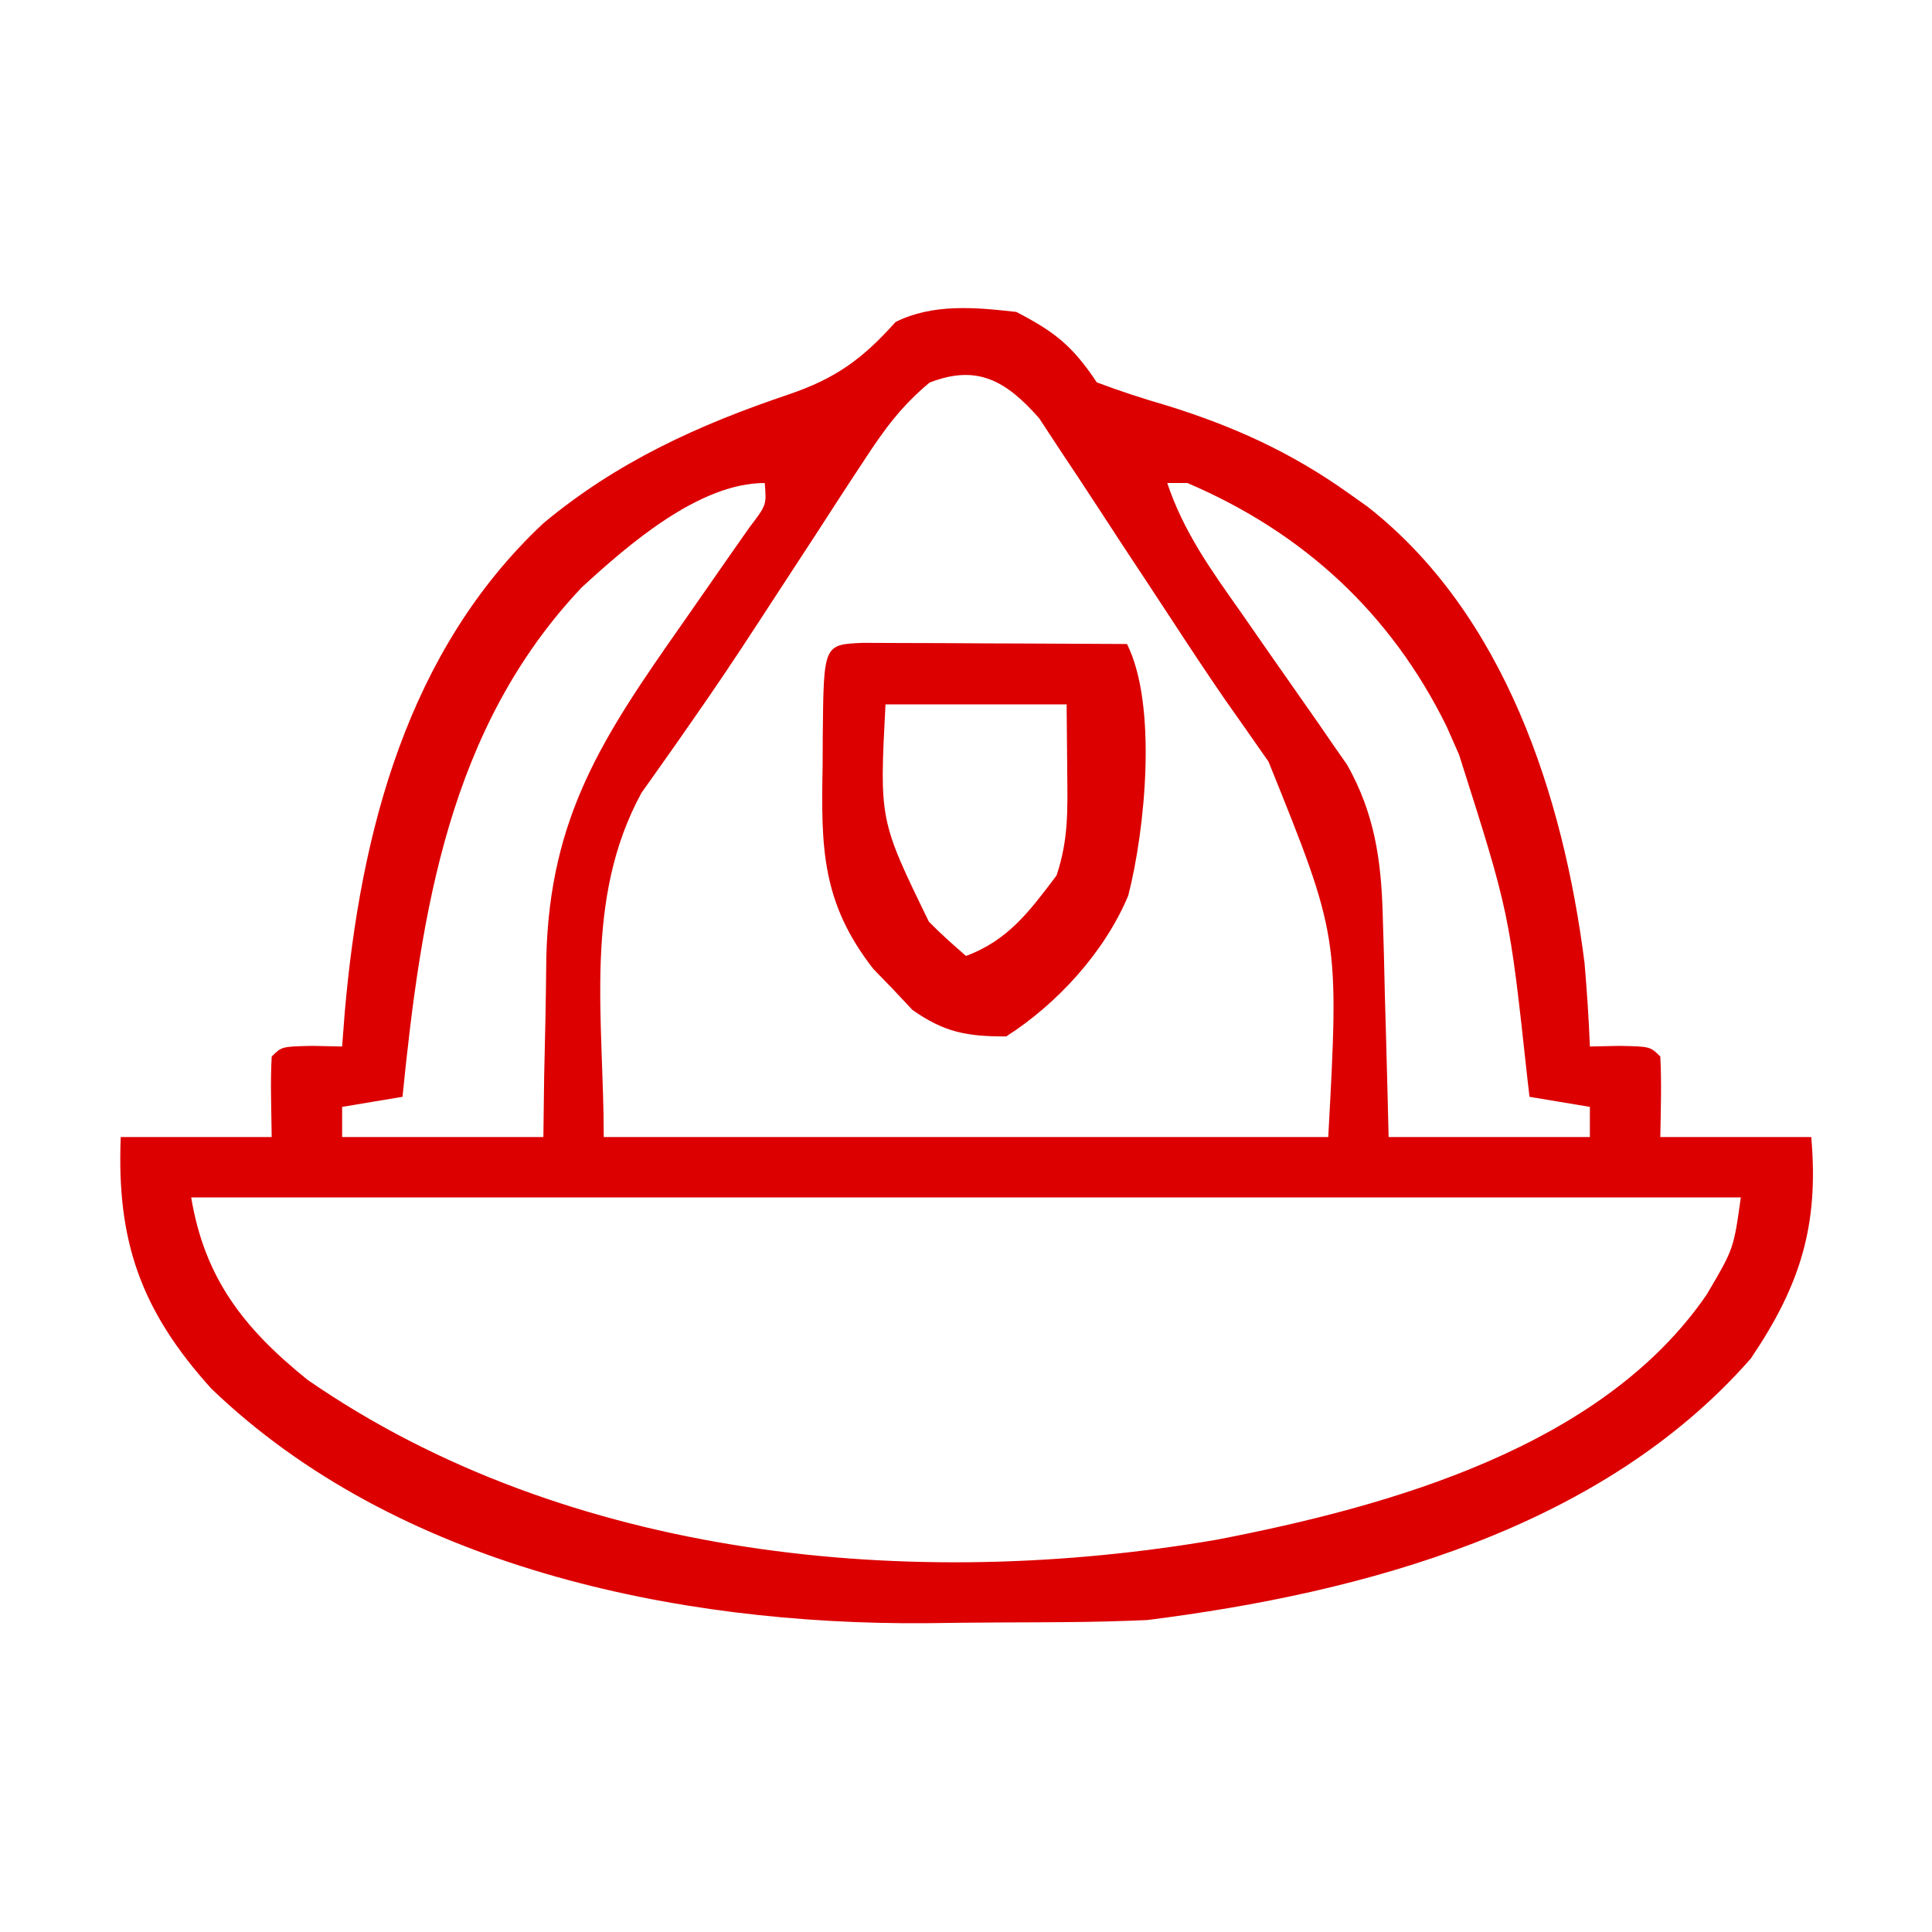
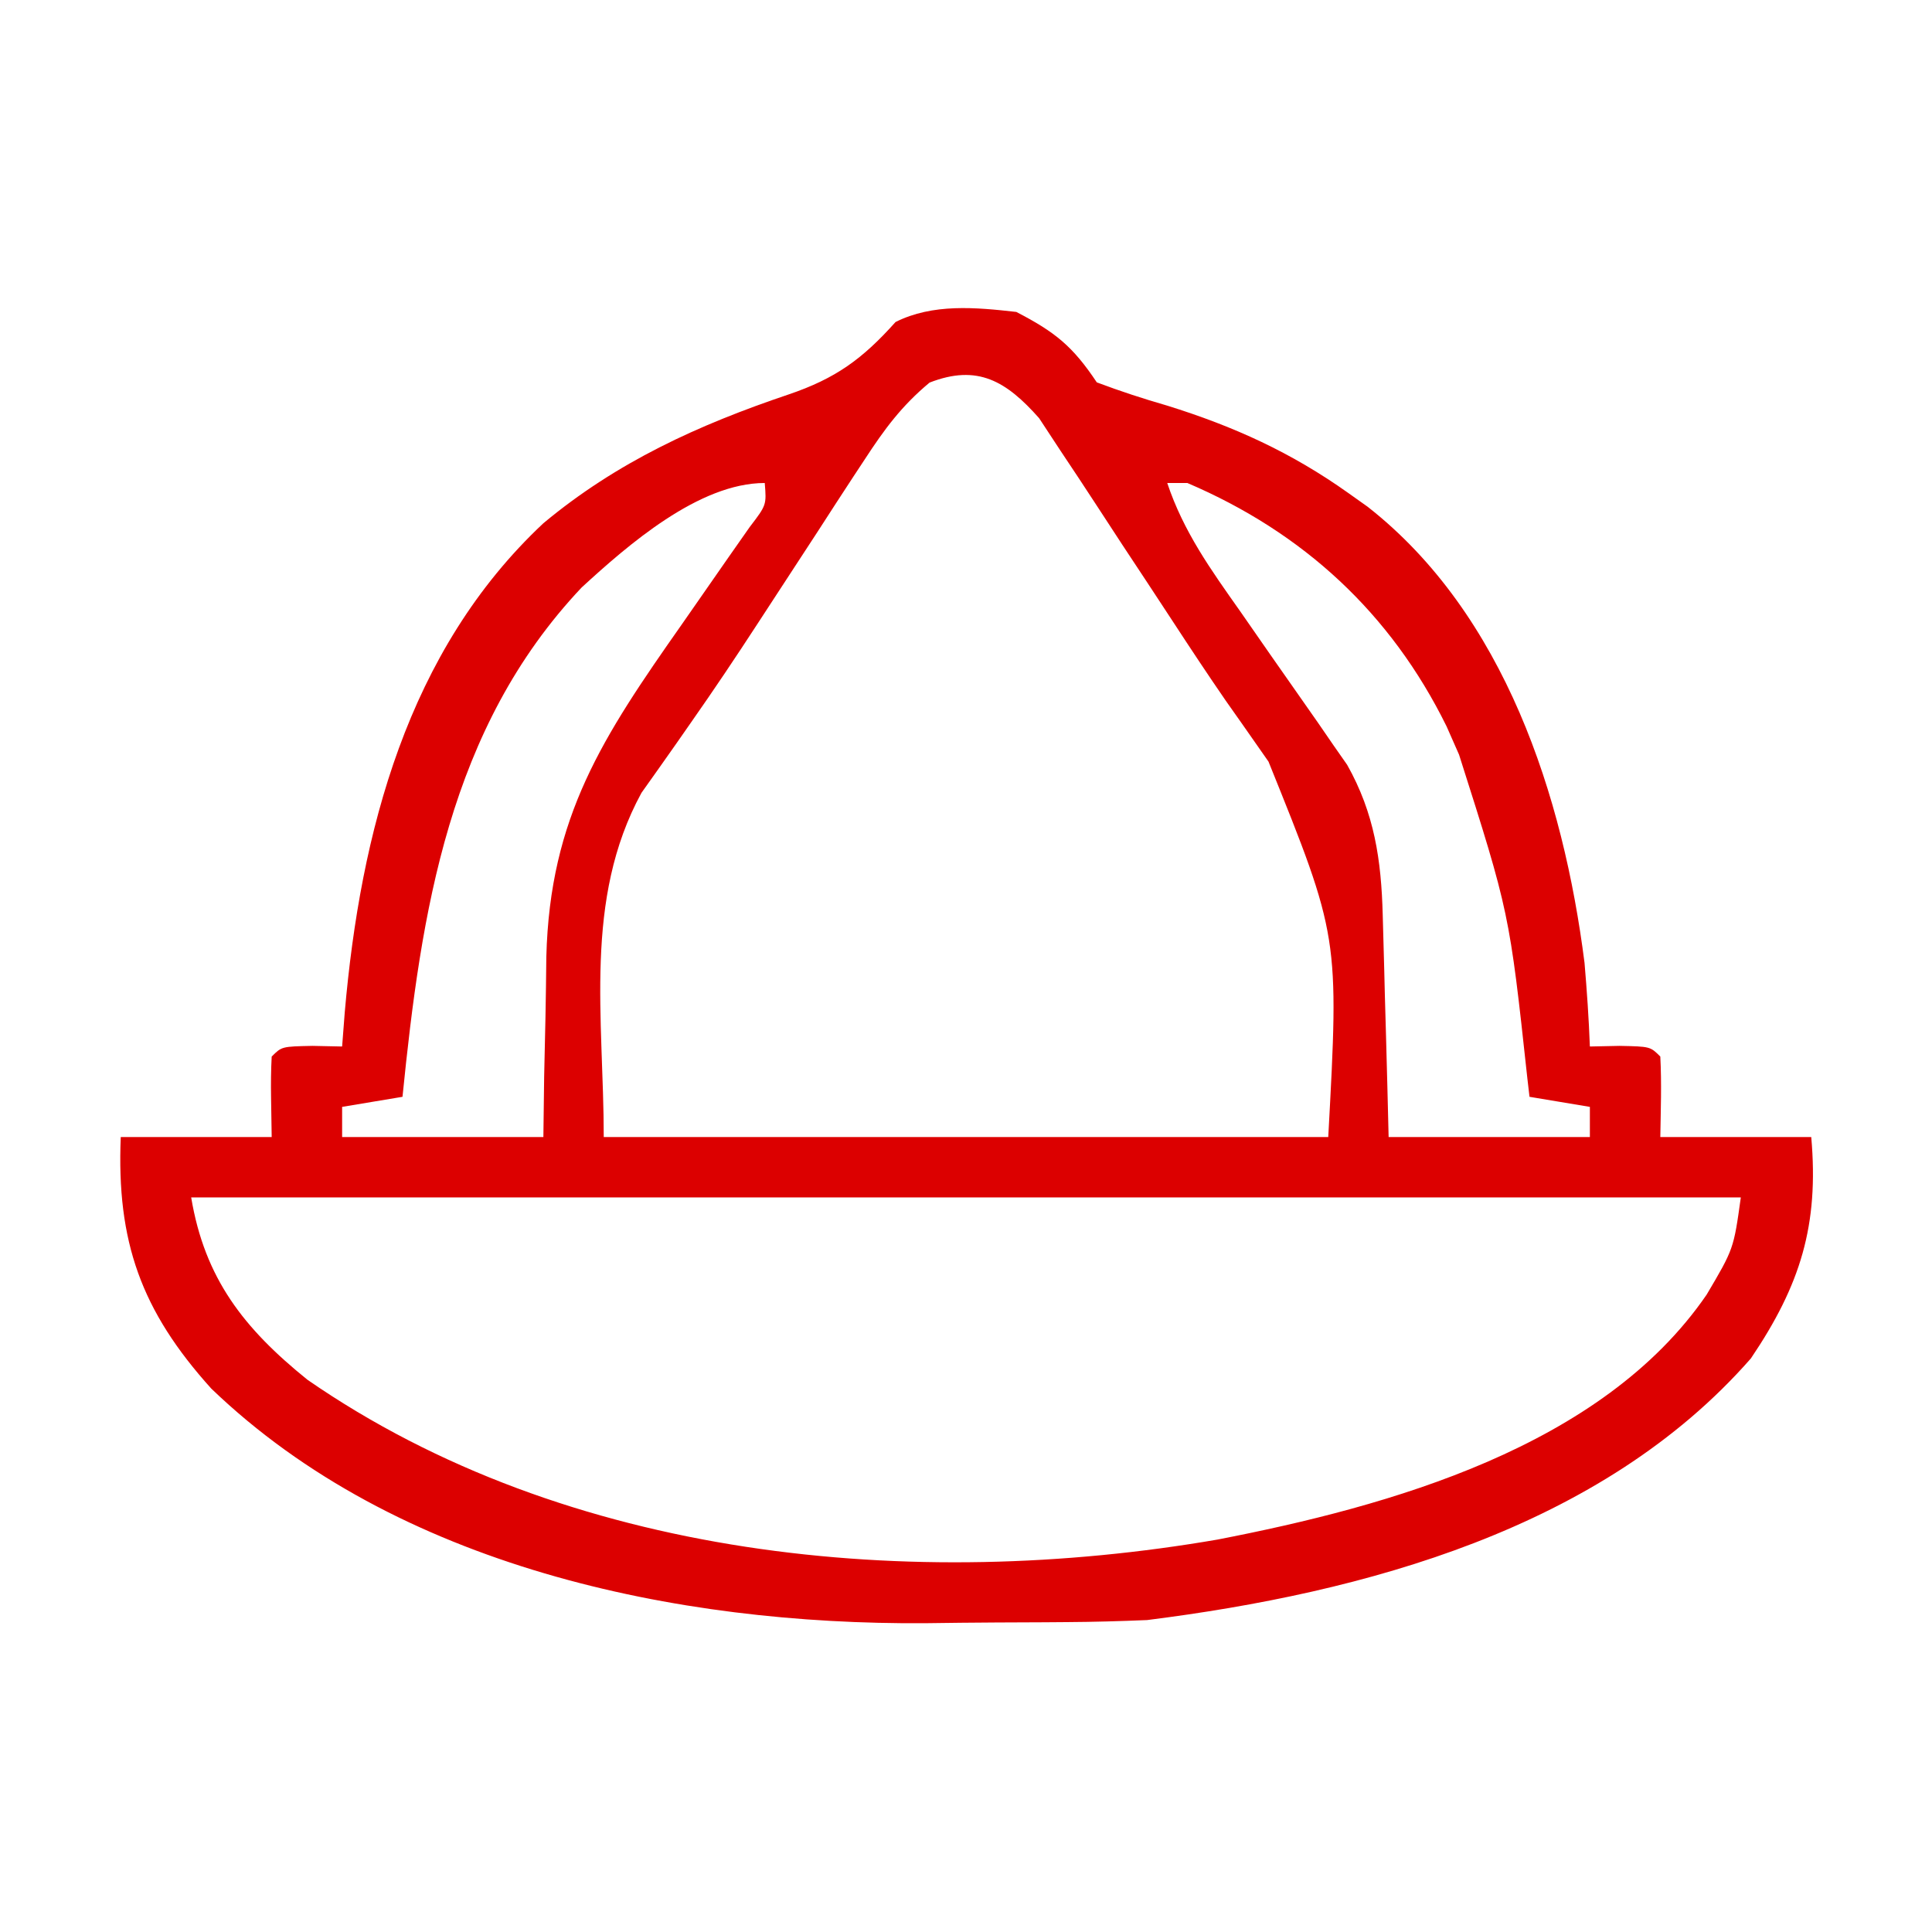
<svg xmlns="http://www.w3.org/2000/svg" width="192" height="192">
-   <path d="M0 0 C3.855 1.997 5.598 3.397 8 7 C10.339 7.88 12.606 8.622 15 9.312 C21.628 11.377 27.307 13.951 33 18 C33.633 18.45 34.266 18.9 34.918 19.363 C48.524 30.026 54.365 48.124 56.469 64.691 C56.704 67.463 56.895 70.221 57 73 C57.969 72.979 58.939 72.959 59.938 72.938 C63 73 63 73 64 74 C64.141 76.671 64.042 79.324 64 82 C68.95 82 73.9 82 79 82 C79.772 90.753 77.931 96.703 73 104 C58.164 120.94 34.554 127.285 13 130 C10.338 130.112 7.701 130.187 5.039 130.203 C4.29 130.209 3.541 130.215 2.77 130.22 C1.188 130.23 -0.393 130.236 -1.975 130.24 C-4.334 130.25 -6.692 130.281 -9.051 130.312 C-33.793 130.485 -61.604 124.685 -80 107 C-86.982 99.262 -89.427 92.38 -89 82 C-84.05 82 -79.1 82 -74 82 C-74.021 80.701 -74.041 79.401 -74.062 78.062 C-74.084 76.708 -74.071 75.352 -74 74 C-73 73 -73 73 -69.938 72.938 C-68.968 72.958 -67.999 72.979 -67 73 C-66.914 71.875 -66.827 70.749 -66.738 69.59 C-65.183 51.757 -60.531 33.67 -47 21 C-39.688 14.908 -31.609 11.228 -22.637 8.203 C-17.951 6.615 -15.29 4.677 -12 1 C-8.292 -0.854 -4.046 -0.459 0 0 Z M-8.62 7.021 C-11.396 9.329 -13.103 11.646 -15.074 14.672 C-15.44 15.227 -15.806 15.782 -16.183 16.353 C-17.361 18.146 -18.525 19.947 -19.688 21.75 C-20.493 22.985 -21.3 24.22 -22.107 25.455 C-23.306 27.287 -24.503 29.12 -25.696 30.956 C-27.857 34.277 -30.056 37.562 -32.332 40.805 C-32.795 41.469 -33.257 42.133 -33.734 42.817 C-34.898 44.48 -36.074 46.135 -37.25 47.789 C-43.041 58.415 -41 70.223 -41 82 C-17.24 82 6.52 82 31 82 C32.083 62.082 32.083 62.082 25.062 44.688 C24.172 43.418 23.283 42.147 22.395 40.875 C21.876 40.139 21.357 39.403 20.823 38.645 C19.03 36.044 17.291 33.416 15.564 30.772 C13.892 28.214 12.207 25.665 10.521 23.117 C9.677 21.835 8.838 20.55 8.004 19.262 C6.814 17.429 5.605 15.61 4.391 13.793 C3.69 12.726 2.989 11.659 2.267 10.559 C-0.99 6.882 -3.841 5.159 -8.62 7.021 Z M-43.188 27.375 C-56.403 41.348 -59.15 59.629 -61 78 C-63.97 78.495 -63.97 78.495 -67 79 C-67 79.99 -67 80.98 -67 82 C-60.4 82 -53.8 82 -47 82 C-46.974 80.011 -46.948 78.022 -46.922 75.973 C-46.88 74.016 -46.838 72.06 -46.792 70.104 C-46.751 68.103 -46.729 66.101 -46.707 64.1 C-46.356 50.147 -41.084 42.217 -33.25 31.062 C-31.687 28.828 -30.131 26.589 -28.578 24.348 C-27.891 23.368 -27.205 22.388 -26.497 21.379 C-24.822 19.186 -24.822 19.186 -25 17 C-31.546 17 -38.611 23.175 -43.188 27.375 Z M15 17 C16.611 21.834 19.341 25.629 22.25 29.75 C23.244 31.18 24.237 32.609 25.23 34.039 C26.814 36.306 28.401 38.571 29.988 40.836 C30.768 41.969 30.768 41.969 31.562 43.125 C31.997 43.746 32.431 44.368 32.879 45.008 C35.593 49.831 36.269 54.458 36.414 59.93 C36.453 61.219 36.491 62.508 36.531 63.836 C36.563 65.182 36.594 66.529 36.625 67.875 C36.663 69.245 36.702 70.615 36.742 71.984 C36.836 75.323 36.919 78.661 37 82 C43.6 82 50.2 82 57 82 C57 81.01 57 80.02 57 79 C54.03 78.505 54.03 78.505 51 78 C50.93 77.396 50.86 76.793 50.788 76.171 C49.001 59.701 49.001 59.701 44 44 C43.591 43.073 43.183 42.146 42.762 41.191 C37.224 29.943 28.521 21.92 17 17 C16.34 17 15.68 17 15 17 Z M-82 88 C-80.658 96.054 -76.762 101.027 -70.438 106.125 C-44.608 123.988 -10.283 127.218 20 122 C37.102 118.681 58.2 112.826 68.605 97.66 C71.288 93.12 71.288 93.12 72 88 C21.18 88 -29.64 88 -82 88 Z " fill="#DC0000" transform="translate(101,31)" />
-   <path d="M0 0 C1.21 0.005 2.419 0.01 3.666 0.016 C4.971 0.019 6.276 0.022 7.621 0.026 C9.01 0.034 10.398 0.042 11.787 0.051 C13.179 0.056 14.572 0.061 15.965 0.065 C19.385 0.077 22.804 0.093 26.224 0.114 C29.265 6.194 28.031 18.564 26.349 25.114 C23.998 30.735 19.301 35.858 14.224 39.114 C10.328 39.118 8.093 38.724 4.896 36.477 C4.262 35.8 3.628 35.123 2.974 34.426 C2.33 33.762 1.685 33.098 1.021 32.414 C-4.116 25.836 -4.185 20.374 -4.026 12.301 C-4.02 11.239 -4.015 10.178 -4.01 9.084 C-3.919 0.16 -3.919 0.16 0 0 Z M2.224 6.114 C1.619 17.621 1.619 17.621 6.537 27.711 C7.708 28.905 8.959 30.019 10.224 31.114 C14.437 29.553 16.57 26.629 19.224 23.114 C20.411 19.553 20.321 16.675 20.287 12.926 C20.266 10.678 20.246 8.43 20.224 6.114 C14.284 6.114 8.344 6.114 2.224 6.114 Z " fill="#DC0000" transform="translate(85.776,63.886)" />
+   <path d="M0 0 C3.855 1.997 5.598 3.397 8 7 C10.339 7.88 12.606 8.622 15 9.312 C21.628 11.377 27.307 13.951 33 18 C33.633 18.45 34.266 18.9 34.918 19.363 C48.524 30.026 54.365 48.124 56.469 64.691 C56.704 67.463 56.895 70.221 57 73 C57.969 72.979 58.939 72.959 59.938 72.938 C63 73 63 73 64 74 C64.141 76.671 64.042 79.324 64 82 C68.95 82 73.9 82 79 82 C79.772 90.753 77.931 96.703 73 104 C58.164 120.94 34.554 127.285 13 130 C10.338 130.112 7.701 130.187 5.039 130.203 C4.29 130.209 3.541 130.215 2.77 130.22 C1.188 130.23 -0.393 130.236 -1.975 130.24 C-4.334 130.25 -6.692 130.281 -9.051 130.312 C-33.793 130.485 -61.604 124.685 -80 107 C-86.982 99.262 -89.427 92.38 -89 82 C-84.05 82 -79.1 82 -74 82 C-74.021 80.701 -74.041 79.401 -74.062 78.062 C-74.084 76.708 -74.071 75.352 -74 74 C-73 73 -73 73 -69.938 72.938 C-68.968 72.958 -67.999 72.979 -67 73 C-66.914 71.875 -66.827 70.749 -66.738 69.59 C-65.183 51.757 -60.531 33.67 -47 21 C-39.688 14.908 -31.609 11.228 -22.637 8.203 C-17.951 6.615 -15.29 4.677 -12 1 C-8.292 -0.854 -4.046 -0.459 0 0 Z M-8.62 7.021 C-11.396 9.329 -13.103 11.646 -15.074 14.672 C-15.44 15.227 -15.806 15.782 -16.183 16.353 C-17.361 18.146 -18.525 19.947 -19.688 21.75 C-20.493 22.985 -21.3 24.22 -22.107 25.455 C-23.306 27.287 -24.503 29.12 -25.696 30.956 C-27.857 34.277 -30.056 37.562 -32.332 40.805 C-32.795 41.469 -33.257 42.133 -33.734 42.817 C-34.898 44.48 -36.074 46.135 -37.25 47.789 C-43.041 58.415 -41 70.223 -41 82 C-17.24 82 6.52 82 31 82 C32.083 62.082 32.083 62.082 25.062 44.688 C24.172 43.418 23.283 42.147 22.395 40.875 C21.876 40.139 21.357 39.403 20.823 38.645 C19.03 36.044 17.291 33.416 15.564 30.772 C13.892 28.214 12.207 25.665 10.521 23.117 C9.677 21.835 8.838 20.55 8.004 19.262 C6.814 17.429 5.605 15.61 4.391 13.793 C3.69 12.726 2.989 11.659 2.267 10.559 C-0.99 6.882 -3.841 5.159 -8.62 7.021 Z M-43.188 27.375 C-56.403 41.348 -59.15 59.629 -61 78 C-63.97 78.495 -63.97 78.495 -67 79 C-67 79.99 -67 80.98 -67 82 C-60.4 82 -53.8 82 -47 82 C-46.974 80.011 -46.948 78.022 -46.922 75.973 C-46.88 74.016 -46.838 72.06 -46.792 70.104 C-46.751 68.103 -46.729 66.101 -46.707 64.1 C-46.356 50.147 -41.084 42.217 -33.25 31.062 C-31.687 28.828 -30.131 26.589 -28.578 24.348 C-27.891 23.368 -27.205 22.388 -26.497 21.379 C-24.822 19.186 -24.822 19.186 -25 17 C-31.546 17 -38.611 23.175 -43.188 27.375 Z M15 17 C16.611 21.834 19.341 25.629 22.25 29.75 C23.244 31.18 24.237 32.609 25.23 34.039 C26.814 36.306 28.401 38.571 29.988 40.836 C30.768 41.969 30.768 41.969 31.562 43.125 C31.997 43.746 32.431 44.368 32.879 45.008 C35.593 49.831 36.269 54.458 36.414 59.93 C36.563 65.182 36.594 66.529 36.625 67.875 C36.663 69.245 36.702 70.615 36.742 71.984 C36.836 75.323 36.919 78.661 37 82 C43.6 82 50.2 82 57 82 C57 81.01 57 80.02 57 79 C54.03 78.505 54.03 78.505 51 78 C50.93 77.396 50.86 76.793 50.788 76.171 C49.001 59.701 49.001 59.701 44 44 C43.591 43.073 43.183 42.146 42.762 41.191 C37.224 29.943 28.521 21.92 17 17 C16.34 17 15.68 17 15 17 Z M-82 88 C-80.658 96.054 -76.762 101.027 -70.438 106.125 C-44.608 123.988 -10.283 127.218 20 122 C37.102 118.681 58.2 112.826 68.605 97.66 C71.288 93.12 71.288 93.12 72 88 C21.18 88 -29.64 88 -82 88 Z " fill="#DC0000" transform="translate(101,31)" />
</svg>